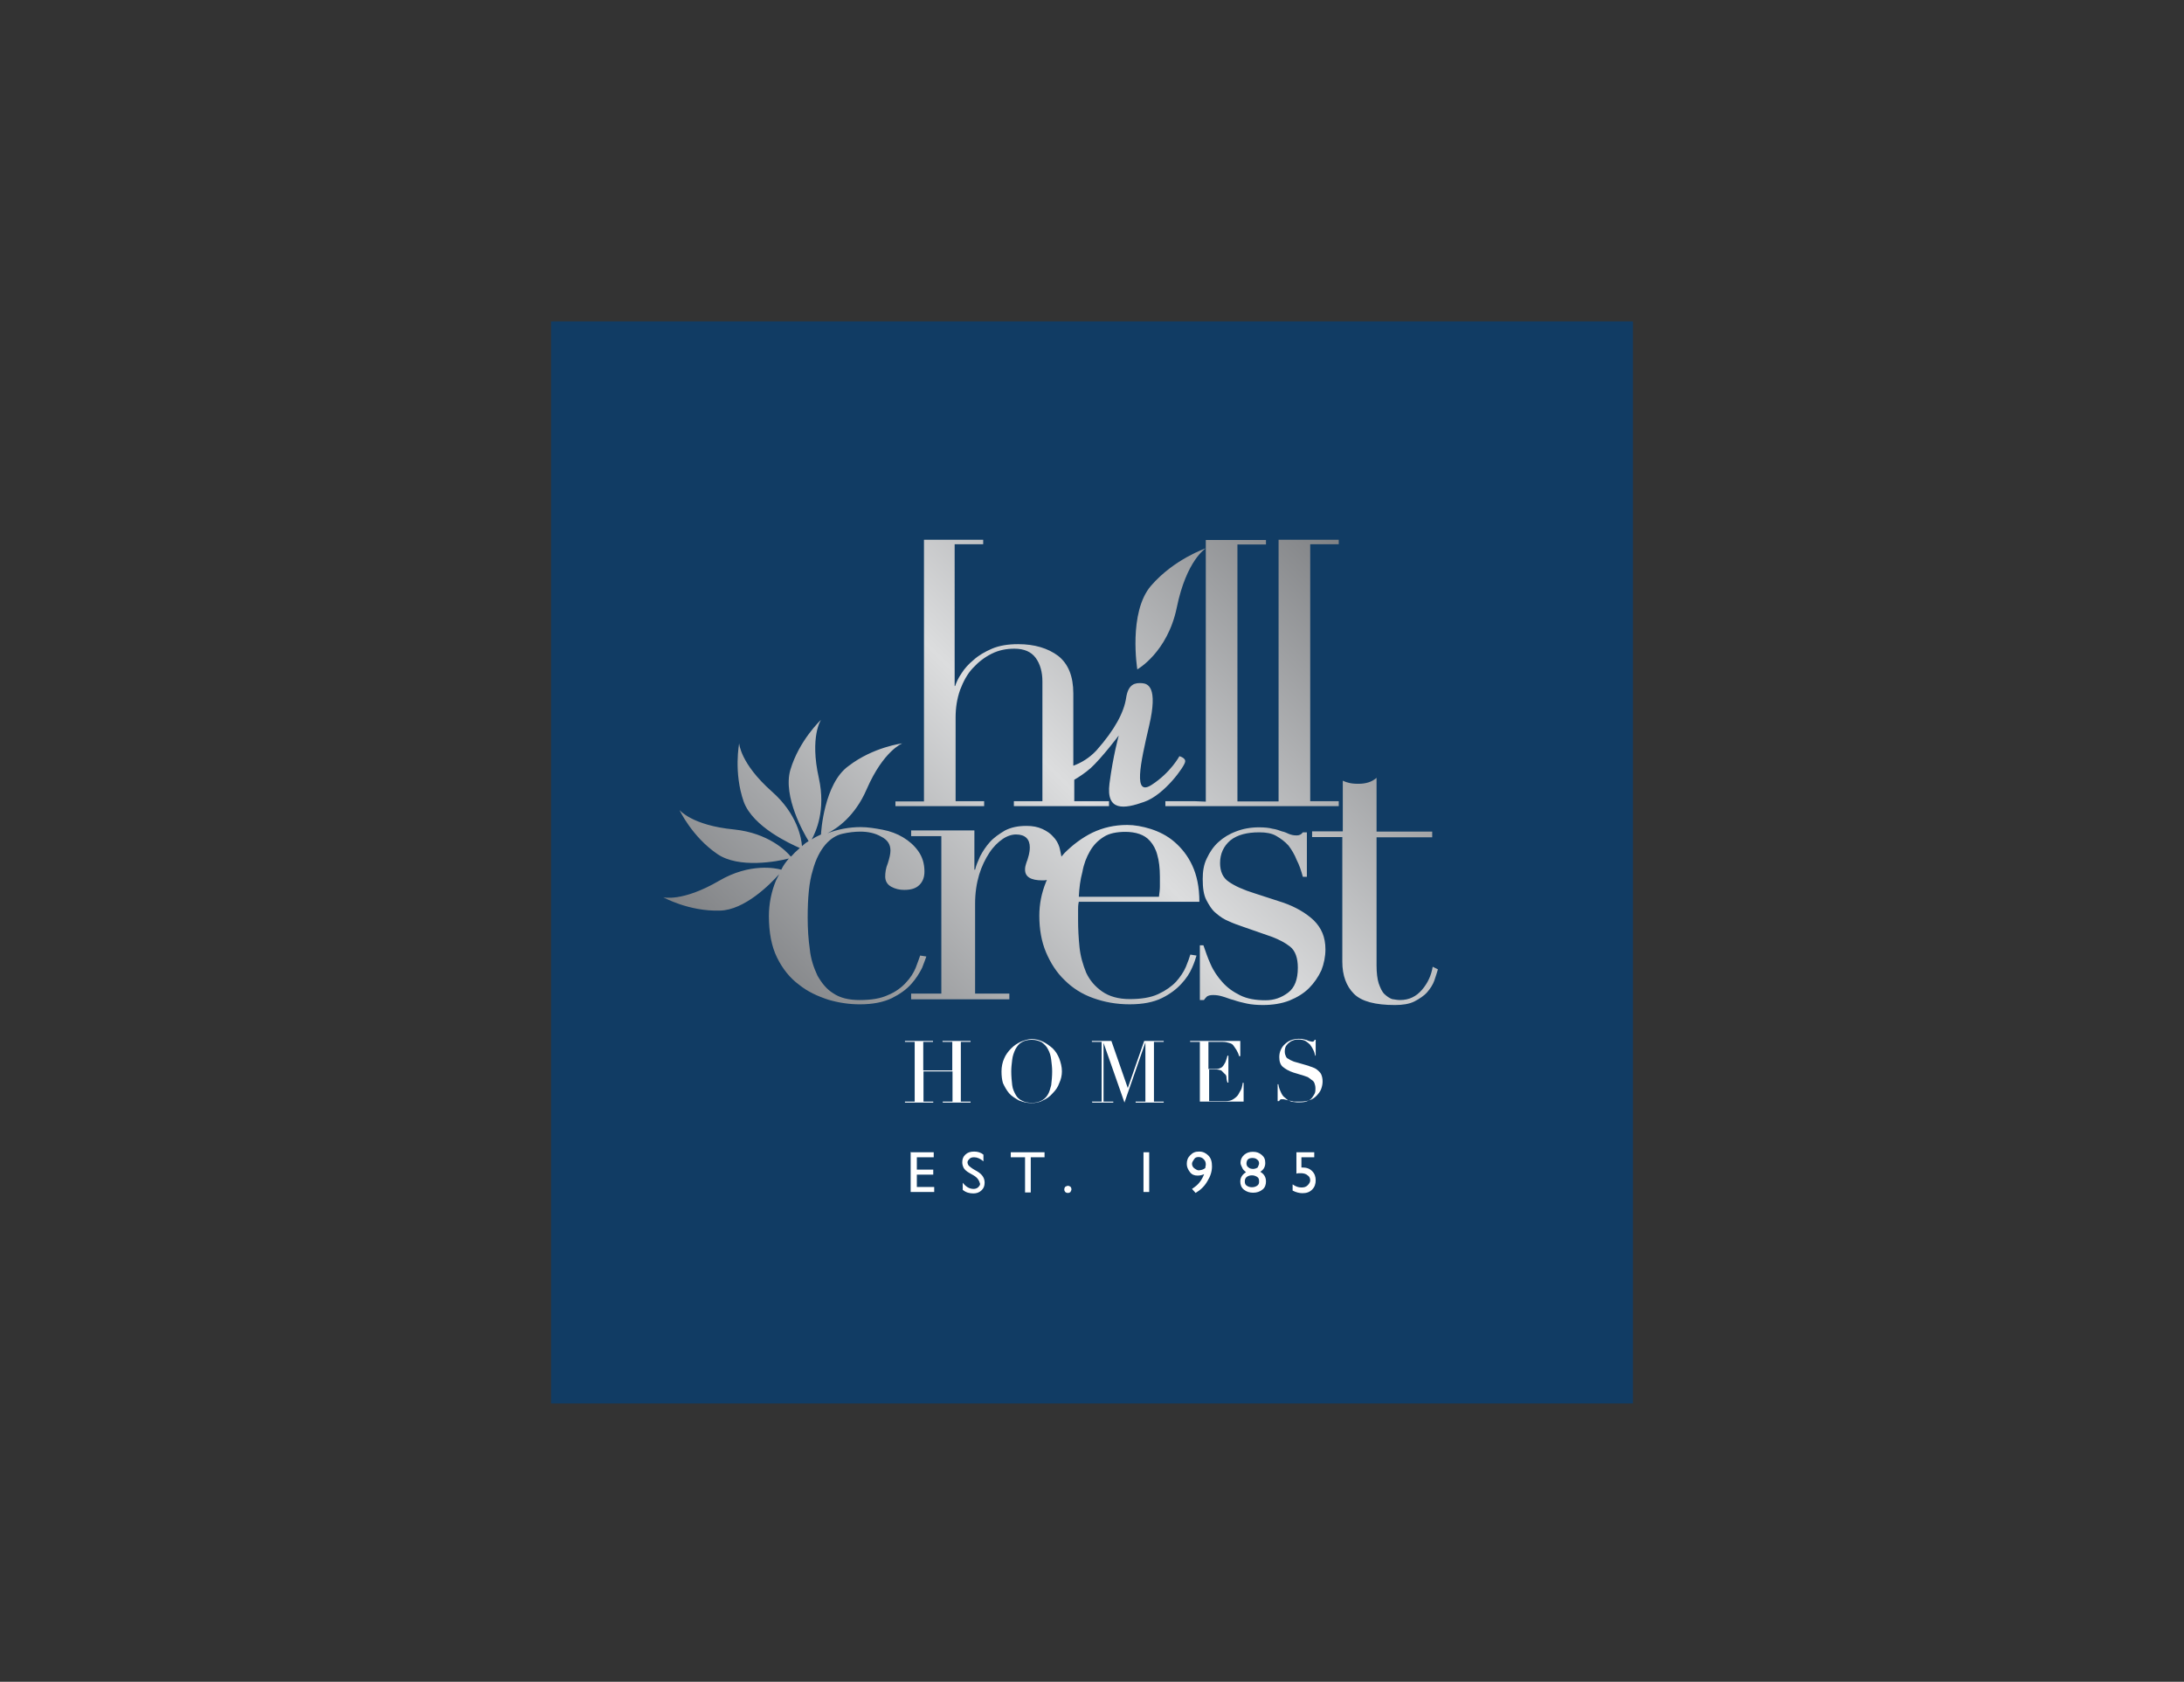
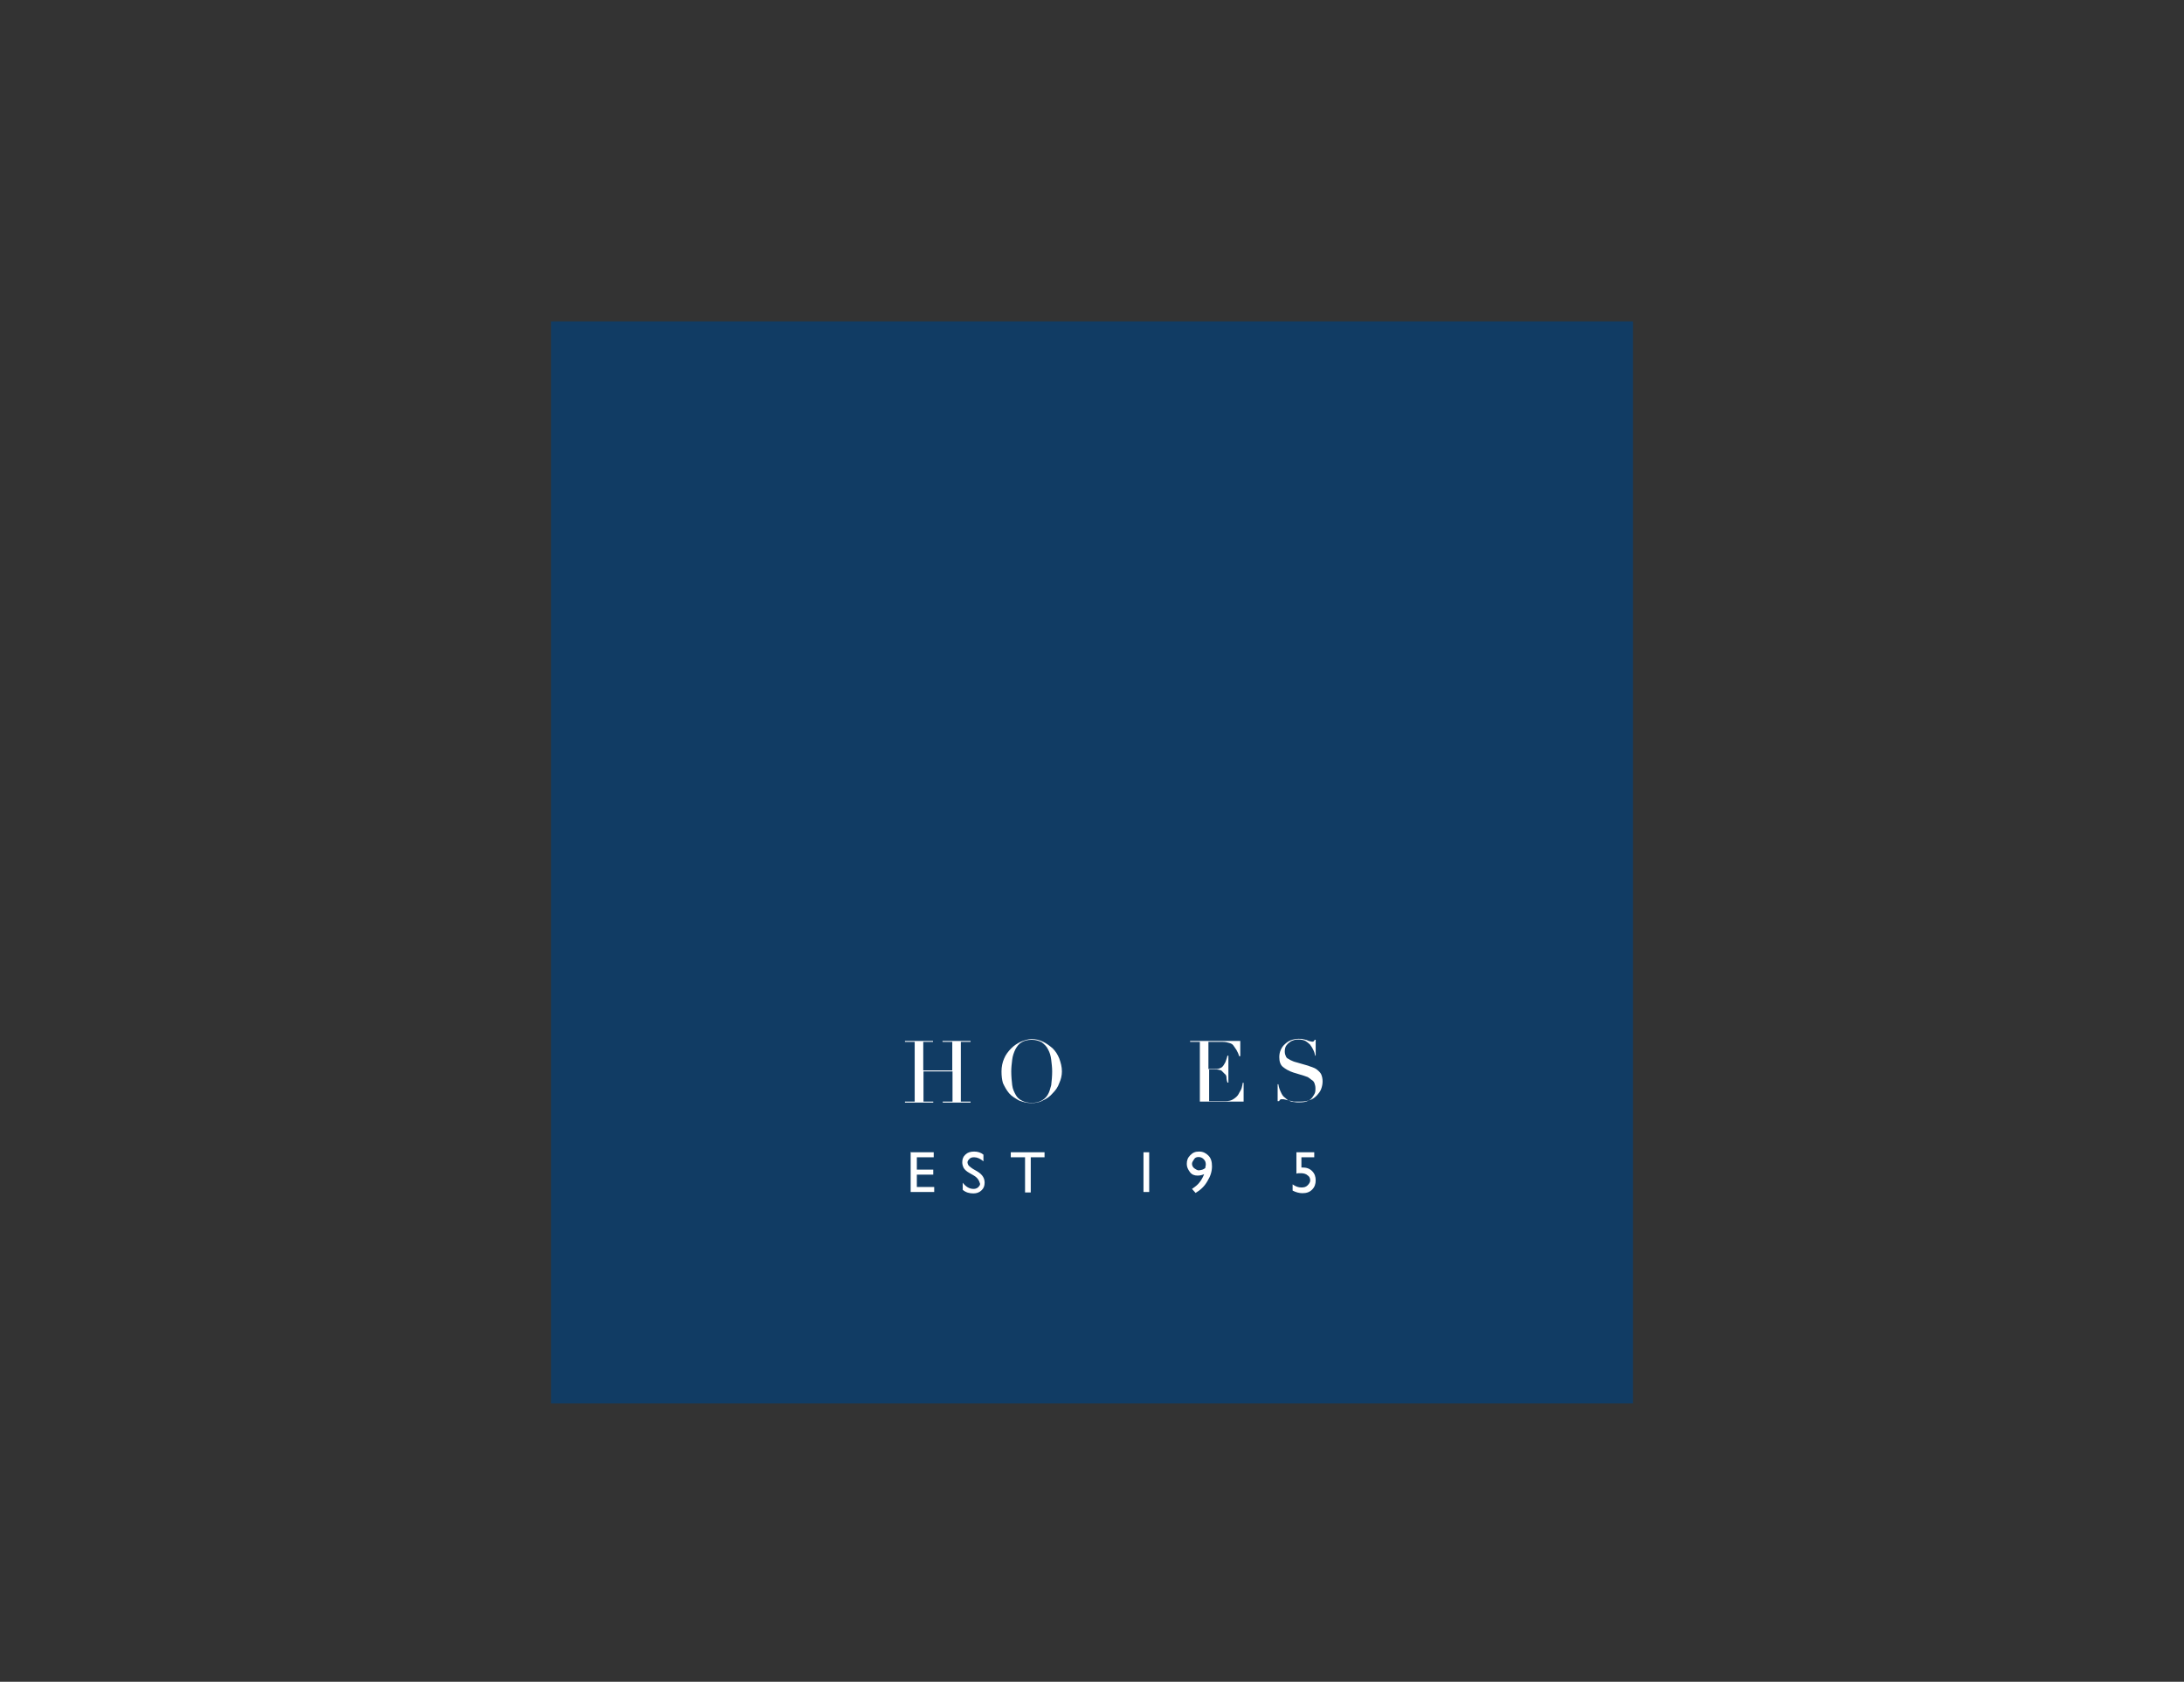
<svg xmlns="http://www.w3.org/2000/svg" version="1.1" id="Layer_1" x="0px" y="0px" viewBox="-323 -135.1 918.3 707" enable-background="new -323 -135.1 918.3 707" xml:space="preserve">
  <rect x="-323" y="-135.1" width="918.3" height="707" fill="#333333" stroke="none" />
  <rect x="-91.3" y="0" fill="#113C64" width="454.9" height="454.9" />
  <g id="XMLID_50_">
    <path id="XMLID_60_" fill="#FFFFFF" d="M57.5,328h4.1v-25.1h-4.1v-0.4h11.8v0.4h-4.1v12h12.2v-12h-4.1v-0.4h11.8v0.4h-4.1V328h4.1   v0.4H73.4V328h4.1v-12.7H65.3V328h4.1v0.4H57.5V328z" />
    <path id="XMLID_57_" fill="#FFFFFF" d="M98.1,315.3c0-1.9,0.4-3.9,1.1-5.4c0.6-1.5,1.7-3,3-4.3s2.6-2.1,4.1-2.8   c1.5-0.6,3-1.1,4.5-1.1c1.7,0,3.2,0.4,4.7,1.1s2.8,1.7,4.1,2.8c1.3,1.3,2.1,2.6,2.8,4.3c0.6,1.7,1.1,3.4,1.1,5.4   c0,1.7-0.4,3.4-1.1,4.9c-0.6,1.7-1.5,3-2.8,4.3c-1.1,1.3-2.6,2.4-4.1,3c-1.5,0.9-3.2,1.1-4.9,1.1c-1.9,0-3.4-0.4-5.2-1.1   c-1.5-0.9-3-1.7-4.1-3c-1.1-1.3-1.9-2.8-2.6-4.3C98.3,318.8,98.1,317.3,98.1,315.3z M102.2,315.3c0,2.1,0.2,4.1,0.4,5.8   c0.2,1.7,0.9,3,1.5,4.1c0.6,1.1,1.5,1.9,2.6,2.4c1.1,0.6,2.4,0.9,4.1,0.9c1.5,0,2.8-0.2,4.1-0.9c1.1-0.6,1.9-1.3,2.6-2.4   s1.1-2.6,1.5-4.1c0.2-1.7,0.4-3.7,0.4-5.8c0-1.7-0.2-3.2-0.4-4.9c-0.2-1.7-0.6-3-1.3-4.3c-0.6-1.3-1.5-2.1-2.6-3   c-1.1-0.6-2.6-1.1-4.3-1.1c-1.7,0-3.2,0.4-4.3,1.1c-1.1,0.6-1.9,1.7-2.6,3c-0.6,1.3-1.1,2.6-1.3,4.3   C102.4,312.1,102.2,313.6,102.2,315.3z" />
-     <path id="XMLID_55_" fill="#FFFFFF" d="M136.1,328h4.1v-25.1h-4.1v-0.4h8.2l6.9,19.8l0,0l6.9-19.8h8.2v0.4h-4.1V328h4.1v0.4h-11.8   V328h4.1v-24.9l0,0l-8.8,25.3l-8.8-25.1l0,0V328h4.1v0.4h-8.8L136.1,328L136.1,328z" />
    <path id="XMLID_53_" fill="#FFFFFF" d="M177.4,328h4.1v-25.1h-4.1v-0.4h21.1v6.4H198c-0.2-0.9-0.6-1.7-1.1-2.6   c-0.4-0.6-0.9-1.3-1.3-1.9c-0.4-0.6-1.1-0.9-1.9-1.1c-0.6-0.2-1.5-0.4-2.6-0.4h-6v11.4h2.4c0.9,0,1.5,0,2.1-0.2s1.1-0.4,1.5-0.9   c0.4-0.4,0.6-0.9,1.1-1.7c0.2-0.6,0.6-1.5,0.9-2.8h0.4V320h-0.4c-0.2-0.6-0.4-1.3-0.4-2.1c0-0.9-0.4-1.3-0.9-1.7   c-0.4-0.4-0.9-0.9-1.3-1.3c-0.6-0.2-1.3-0.4-2.1-0.4h-3v13.3h6.9c1.3,0,2.4-0.2,3.4-0.9c0.9-0.6,1.7-1.3,2.1-2.1   c0.4-0.9,1.1-1.7,1.3-2.6c0.2-0.9,0.4-1.5,0.4-2.1h0.4v7.9h-22.3v0H177.4z" />
    <path id="XMLID_51_" fill="#FFFFFF" d="M214.1,320.7h0.4c0.2,1.3,0.6,2.4,1.1,3.4c0.4,0.9,0.9,1.7,1.5,2.1c0.6,0.4,1.1,1.1,1.7,1.3   s1.1,0.6,1.7,0.6c0.6,0,1.1,0.2,1.7,0.2c0.6,0,1.1,0,1.5,0c1.3,0,2.4-0.2,3.2-0.6c0.9-0.4,1.5-0.9,1.9-1.5c0.4-0.6,0.9-1.3,1.1-1.9   c0.2-0.6,0.2-1.3,0.2-1.9c0-0.9-0.2-1.5-0.4-2.1c-0.2-0.6-0.6-1.1-1.3-1.5c-0.6-0.4-1.1-0.9-1.5-1.1c-0.6-0.2-1.1-0.4-1.7-0.6   l-4.3-1.3c-1.9-0.6-3.4-1.5-4.5-2.4c-1.1-0.9-1.5-2.4-1.5-4.1c0-1.1,0.2-2.1,0.6-3c0.4-0.9,0.9-1.7,1.7-2.4   c0.6-0.6,1.5-1.3,2.6-1.7c1.1-0.4,2.1-0.6,3.2-0.6c0.9,0,1.5,0,2.1,0.2s1.1,0.2,1.5,0.4c0.4,0.2,0.9,0.4,1.1,0.4   c0.2,0,0.6,0.2,1.1,0.2c0.2,0,0.4,0,0.6-0.2c0.2-0.2,0.2-0.2,0.4-0.6h0.4v6.7H230c-0.2-0.9-0.4-1.7-0.9-2.6   c-0.4-0.9-0.9-1.5-1.3-2.1c-0.6-0.6-1.3-1.1-1.9-1.5c-0.9-0.4-1.7-0.6-2.8-0.6c-0.6,0-1.3,0-1.9,0.2c-0.6,0.2-1.3,0.4-1.9,0.9   c-0.6,0.4-1.1,0.9-1.5,1.5c-0.4,0.6-0.6,1.5-0.6,2.4c0,0.9,0.2,1.5,0.4,1.9c0.2,0.6,0.6,1.1,1.3,1.3c0.4,0.4,1.1,0.6,1.7,0.9   s1.3,0.4,1.9,0.6l4.5,1.3c0.4,0.2,1.1,0.4,1.7,0.6s1.5,0.6,2.1,1.1s1.3,1.1,1.7,1.9c0.4,0.9,0.6,1.9,0.6,3s-0.2,2.1-0.6,3.2   s-1.1,1.9-1.9,2.8c-0.9,0.9-1.7,1.5-3,1.9c-1.1,0.4-2.4,0.6-3.9,0.6c-0.4,0-0.9,0-1.3,0c-0.4,0-0.9,0-1.1,0c-0.4,0-0.6,0-1.1-0.2   c-0.4,0-0.6-0.2-1.1-0.2c-0.4-0.2-1.1-0.2-1.5-0.4c-0.6-0.2-1.1-0.2-1.5-0.2c-0.4,0-0.6,0-0.9,0.2c-0.2,0.2-0.2,0.4-0.4,0.6h-0.6   v-7.1H214.1z" />
  </g>
  <g id="XMLID_30_">
    <path id="XMLID_48_" fill="#FFFFFF" d="M60.1,349.3h9.5v2.1h-7.1v5.2h6.9v2.1h-6.9v5.2h7.3v2.1h-9.9v-16.8H60.1z" />
    <path id="XMLID_46_" fill="#FFFFFF" d="M86.5,359.1l-1.9-1.1c-1.1-0.6-1.9-1.3-2.4-2.1c-0.4-0.9-0.6-1.5-0.6-2.4   c0-1.3,0.4-2.4,1.3-3.2c0.9-0.9,2.1-1.3,3.7-1.3c1.5,0,2.8,0.4,3.9,1.3v2.8c-1.3-1.1-2.6-1.7-3.9-1.7c-0.9,0-1.5,0.2-1.9,0.6   c-0.4,0.4-0.9,0.9-0.9,1.5c0,0.4,0.2,1.1,0.6,1.5c0.4,0.4,1.1,0.9,1.7,1.3l1.9,1.1c2.1,1.3,3,2.8,3,4.7c0,1.3-0.4,2.4-1.3,3.2   c-0.9,0.9-2.1,1.3-3.4,1.3c-1.7,0-3.2-0.4-4.5-1.5v-3c1.3,1.7,2.8,2.6,4.5,2.6c0.9,0,1.3-0.2,1.9-0.6c0.4-0.4,0.9-0.9,0.9-1.5   C88.7,361.1,88,360,86.5,359.1z" />
    <path id="XMLID_44_" fill="#FFFFFF" d="M102,349.3h14.2v2.1h-5.8v14.8H108v-14.8h-6V349.3z" />
-     <path id="XMLID_42_" fill="#FFFFFF" d="M126,363.4c0.4,0,0.9,0.2,1.1,0.4c0.2,0.2,0.4,0.6,0.4,1.1c0,0.4-0.2,0.6-0.4,1.1   c-0.2,0.2-0.6,0.4-1.1,0.4s-0.9-0.2-1.1-0.4c-0.2-0.2-0.4-0.6-0.4-1.1c0-0.4,0.2-0.9,0.4-1.1C125.2,363.7,125.6,363.4,126,363.4z" />
    <path id="XMLID_40_" fill="#FFFFFF" d="M157.8,349.3h2.4V366h-2.4V349.3z" />
    <path id="XMLID_37_" fill="#FFFFFF" d="M179.7,366.4l-1.5-1.7c1.3-0.9,2.4-1.7,3.2-2.8c0.9-1.1,1.5-2.4,1.9-3.4   c-0.9,0.4-1.7,0.6-2.8,0.6c-1.3,0-2.4-0.4-3.2-1.5s-1.3-2.1-1.3-3.4c0-1.5,0.4-2.6,1.5-3.7c1.1-1.1,2.1-1.5,3.7-1.5   s2.8,0.6,3.9,1.7c1.1,1.1,1.5,2.6,1.5,4.5c0,2.1-0.6,4.1-1.9,6.2C183.4,363.7,181.7,365.2,179.7,366.4z M183.8,355.9   c0-0.6,0.2-1.1,0.2-1.3c0-1.1-0.2-1.7-0.9-2.4c-0.6-0.6-1.3-0.9-2.1-0.9s-1.5,0.2-1.9,0.9c-0.4,0.6-0.9,1.3-0.9,1.9   c0,0.6,0.2,1.3,0.9,1.9c0.6,0.4,1.3,0.9,1.9,0.9C182.1,356.8,183,356.6,183.8,355.9z" />
-     <path id="XMLID_33_" fill="#FFFFFF" d="M198.6,353.8c0-1.3,0.4-2.4,1.5-3.4c1.1-0.9,2.1-1.3,3.7-1.3s2.6,0.4,3.7,1.3   c1.1,0.9,1.5,1.9,1.5,3.4s-0.6,2.8-2.1,3.7c1.5,0.9,2.4,2.1,2.4,4.1c0,1.3-0.4,2.6-1.5,3.4c-1.1,0.9-2.4,1.3-3.9,1.3   s-2.8-0.4-3.9-1.3s-1.5-2.1-1.5-3.4c0-1.7,0.9-3,2.4-3.9c-0.6-0.6-1.3-1.1-1.5-1.7S198.6,354.6,198.6,353.8z M206.4,361.7v-0.2   c0-0.9-0.2-1.5-0.9-1.9s-1.3-0.6-2.1-0.6s-1.5,0.2-2.1,0.6c-0.6,0.4-0.9,1.1-0.9,1.9c0,0.9,0.2,1.5,0.9,1.9   c0.6,0.4,1.3,0.6,2.1,0.6s1.5-0.2,2.1-0.6C206.2,363,206.4,362.4,206.4,361.7z M206.4,354c0-0.6-0.2-1.3-0.9-1.7   c-0.4-0.4-1.1-0.6-1.9-0.6s-1.5,0.2-1.9,0.6c-0.4,0.4-0.6,1.1-0.6,1.7c0,0.6,0.2,1.3,0.9,1.7c0.4,0.4,1.1,0.6,1.9,0.6   c0.6,0,1.3-0.2,1.9-0.6C205.9,355.3,206.4,354.6,206.4,354z" />
    <path id="XMLID_31_" fill="#FFFFFF" d="M222.1,349.3h7.5v2.1h-5.4v4.3c0.2,0,0.4,0,0.4,0c1.7,0,3,0.4,4.1,1.5   c1.1,1.1,1.5,2.4,1.5,3.9s-0.4,2.8-1.5,3.9c-1.1,1.1-2.4,1.5-4.1,1.5c-1.3,0-2.8-0.4-4.1-1.1v-2.6c1.3,0.9,2.4,1.3,3.7,1.3   c1.1,0,1.9-0.2,2.6-0.9c0.6-0.6,1.1-1.3,1.1-2.1c0-0.9-0.4-1.7-1.1-2.1c-0.6-0.6-1.7-0.9-2.8-0.9c-0.9,0-1.5,0-1.9,0.2V349.3z" />
  </g>
  <linearGradient id="XMLID_2_" gradientUnits="userSpaceOnUse" x1="-25.746" y1="258.846" x2="83.574" y2="368.166" gradientTransform="matrix(1.987 0 0 -1.987 87.17 836.593)">
    <stop offset="0" style="stop-color:#808285" />
    <stop offset="0.5" style="stop-color:#DCDDDE" />
    <stop offset="1" style="stop-color:#808285" />
  </linearGradient>
-   <path id="XMLID_15_" fill="url(#XMLID_2_)" d="M184.3,91.7L184.3,91.7 M179.1,201.7h-6.9h-5.2v2.1h12h22.3h1.3h3.4h3.4h3.2h27.3  v-2.1h-12v-108h12v-1.9h-25.3v110h-5.2h-6.9h-5.2v-108h12v-1.9h-25.3v110L179.1,201.7L179.1,201.7z M216.7,244.4l-12-3.9  c-4.9-1.5-8.6-3.2-11-4.9c-2.6-1.7-3.7-4.5-3.7-7.9c0-3.9,1.5-7.1,4.3-9.5c3-2.4,7.1-3.4,12.2-3.4c2.8,0,5.2,0.4,7.1,1.5  c1.9,1.1,3.7,2.4,5.2,4.1c1.3,1.7,2.6,3.9,3.4,6c1.1,2.1,1.9,4.5,2.6,7.1h1.7v-18.7h-1.7c-0.6,0.9-1.5,1.3-2.6,1.3  c-1.3,0-2.1-0.2-3.2-0.6c-0.9-0.4-1.9-0.9-3-1.1c-1.1-0.4-2.4-0.9-3.9-1.1c-1.5-0.4-3.4-0.6-5.8-0.6c-3.4,0-6.7,0.6-9.5,1.7  c-3,1.1-5.4,2.6-7.5,4.5c-2.1,1.9-3.7,4.3-4.9,6.9c-1.3,2.6-1.7,5.6-1.7,8.6c0,3.7,0.4,6.7,1.5,8.8c1.1,2.1,2.4,4.3,4.1,5.6  c1.7,1.5,3.4,2.6,5.4,3.4c1.9,0.9,3.7,1.5,5.4,2.1l12.9,4.5c2.8,1.1,5.4,2.4,7.5,4.1c2.1,1.7,3.2,4.7,3.2,8.8  c0,4.9-1.3,8.4-4.1,10.5c-2.8,2.1-5.8,3.2-9.5,3.2c-4.1,0-7.7-0.6-10.7-2.1s-5.4-3.2-7.5-5.6c-1.9-2.1-3.7-4.7-4.9-7.5  c-1.3-2.8-2.1-5.4-3-7.9h-1.5v23h1.7c0.4-0.6,0.9-1.1,1.3-1.5c0.6-0.4,1.5-0.6,2.6-0.6c1.3,0,2.6,0.2,3.9,0.6c1.5,0.4,3,1.1,4.7,1.5  c1.7,0.6,3.7,1.1,5.6,1.5c1.9,0.4,4.3,0.6,6.7,0.6c4.1,0,7.9-0.6,11.2-1.9c3.2-1.3,6-3,8.2-5.2c2.1-2.1,3.9-4.7,5.2-7.5  c1.1-2.8,1.7-5.8,1.7-8.8c0-5.2-1.7-9-4.9-12.2C226.1,248.7,221.8,246.2,216.7,244.4z M279.4,271.3c-0.6,3.7-2.1,6.9-4.5,9.7  c-2.4,2.8-5.4,4.3-9.2,4.3c-1.1,0-2.1-0.2-3.4-0.4c-1.1-0.4-2.1-1.1-3.2-2.1c-1.1-1.1-1.7-2.6-2.4-4.5c-0.6-1.9-0.9-4.5-0.9-7.5  v-53.9h23.4v-2.4h-23.4v-22.6c-1.1,0.9-2.1,1.5-3.4,1.9c-1.3,0.4-2.6,0.6-4.3,0.6c-1.9,0-3.2-0.2-3.9-0.4c-0.9-0.2-1.5-0.4-2.6-0.9  v21.3h-12.9v2.4h12.7v52.4c0,5.8,1.7,10.3,4.9,13.5s9,4.7,17.2,4.7c3.2,0,6-0.4,8.2-1.5c2.1-1.1,4.1-2.4,5.4-3.9  c1.3-1.5,2.4-3.2,3-4.9s1.1-3.4,1.5-4.7L279.4,271.3z M130.3,247.4c0,1.1,0,2.6,0,4.3c0,3.7,0.2,7.5,0.6,11.4  c0.4,3.9,1.5,7.5,2.8,10.7c1.5,3.2,3.7,5.8,6.7,7.9c3,2.1,6.9,3.2,11.6,3.2c4.7,0,8.8-0.6,12-2.1s5.6-3.2,7.5-5.2  c1.7-1.9,3.2-4.1,4.1-6.2c0.9-2.1,1.5-3.9,1.9-5.2l2.6,0.4c-0.4,1.3-0.9,3-1.9,5.2c-0.9,2.1-2.4,4.5-4.5,6.7c-1.9,2.1-4.7,4.3-8.2,6  s-7.9,2.6-13.5,2.6c-5.6,0-10.5-0.9-15.3-2.6s-8.8-4.3-12-7.5c-3.4-3.2-6-7.3-7.9-11.8c-1.9-4.5-2.8-9.7-2.8-15.3  c0-4.9,0.9-9.5,2.8-14.2c0.2-0.4,0.2-0.6,0.4-0.9c-0.6,0.2-1.3,0.2-1.9,0.2c-4.9,0-7.3-1.5-7.3-4.5c0-1.1,0.2-1.7,0.4-2.4  c0.2-0.6,0.4-1.3,0.6-1.7c0.2-0.6,0.4-1.3,0.6-2.1c0.2-0.9,0.4-1.9,0.4-3.2c0-3.4-1.9-5.4-5.8-5.4c-1.7,0-3.7,0.6-5.6,1.9  c-1.9,1.3-3.9,3.2-5.6,5.8c-1.7,2.6-3.2,5.6-4.3,9.2c-1.1,3.7-1.7,7.7-1.7,12.2v37.8h14.4v2.4H60.1v-2.4h12.7v-66.2H60.1v-2.4h26.6  v16.5H87c0.4-1.7,1.1-3.4,2.1-5.6c1.1-2.1,2.4-4.1,4.1-6s3.9-3.4,6.4-4.9c2.6-1.3,5.4-1.9,9-1.9c2.6,0,4.7,0.4,6.7,1.3  c1.9,0.9,3.4,1.9,4.5,3.2c1.3,1.3,2.1,2.8,2.6,4.3c0.4,1.3,0.6,2.8,0.9,4.1c0.4-0.4,0.9-1.1,1.3-1.5c3.4-3.4,7.3-6.4,11.8-8.6  c4.5-2.1,9.2-3.2,14.6-3.2c3,0,6.4,0.6,9.9,1.7c3.4,1.1,6.9,2.8,9.9,5.4s5.6,5.8,7.5,9.9s3,9,3,15.3h-50.7  C130.3,245.3,130.3,246.4,130.3,247.4z M130.6,241.9h33.7c0.2-1.5,0.4-3,0.4-4.3c0-1.3,0-2.8,0-4.1c0-3.7-0.4-6.9-1.1-9.2  c-0.6-2.4-1.7-4.3-3-5.8c-1.3-1.5-2.8-2.4-4.5-3c-1.7-0.6-3.9-0.9-5.8-0.9c-3.7,0-6.9,0.6-9.2,2.1c-2.4,1.5-4.3,3.4-5.8,6  c-1.5,2.6-2.6,5.4-3.2,8.8C131.2,234.8,130.8,238.2,130.6,241.9z M53.4,203.8h37.4v-2.1h-12v-35.2c0-4.1,0.6-7.9,1.9-11.6  c1.3-3.4,3-6.7,5.4-9.2c2.4-2.6,4.9-4.5,7.9-6c3-1.5,6.2-2.1,9.5-2.1c4.1,0,7.1,1.3,9,3.9c1.9,2.6,2.8,6,2.8,9.9v50.3h-12v2.1h30.1  h3h6.9v-2.1h-2.6h-7.3h-4.7v-9c1.9-1.1,4.5-2.8,6.9-4.9c4.7-4.3,11.8-13.7,11.8-13.7s-2.4,8.6-3.9,20.2c-1.5,11.8,6.2,10.7,14.6,7.7  c8.6-3,17-15,17.2-16.8c0.4-1.7-2.4-2.4-2.4-2.4s-3.7,6.9-11.6,12c-7.9,5.2-4.9-8.6-1.1-24.9s-0.6-17.6-3-17.8  c-2.8-0.2-5.8,0.2-6.7,6.2c-0.9,6-4.7,13.3-12.5,22.1c-3,3.2-6.4,5.2-9.7,6.4v-30.3c0-7.3-2.1-12.5-6.4-15.9  c-4.3-3.2-9.9-4.9-16.8-4.9c-4.3,0-7.9,0.6-11,1.9c-3,1.3-5.6,2.8-7.7,4.7c-2.1,1.7-3.9,3.7-5.2,5.8c-1.3,1.9-2.1,3.7-2.6,5.2h-0.2  V93.7h12v-1.9H65.5v110h-12V203.8z M171.8,120.3c4.1-20,12.2-24.9,12.2-24.9s-13.3,4.5-23,15.7s-5.8,35.2-5.8,35.2  S167.9,139.2,171.8,120.3z M66.5,267l-2.6-0.4c-0.4,1.3-1.1,3-1.9,5.2c-0.9,2.1-2.1,4.1-4.1,6.2c-1.7,1.9-4.3,3.9-7.5,5.2  c-3.2,1.5-7.1,2.1-12,2.1c-4.5,0-8.2-0.9-11-2.8c-2.8-1.7-4.9-4.3-6.7-7.5c-1.5-3.2-2.8-6.9-3.2-11c-0.6-4.1-0.9-8.6-0.9-13.3  c0-8.4,0.6-15,2.1-19.8c1.3-4.9,3.2-8.4,5.4-11c2.1-2.4,4.5-3.9,7.1-4.5c2.6-0.6,5.2-0.9,7.5-0.9c3.2,0,6.2,0.6,8.8,2.1  c2.6,1.3,3.9,3.2,3.9,5.8c0,1.5-0.4,3.2-1.1,5.4c-0.9,2.1-1.1,4.1-1.1,5.6c0,1.9,0.9,3.4,2.6,4.3c1.7,0.9,3.4,1.3,5.4,1.3  c2.8,0,4.9-0.6,6.4-2.1c1.5-1.5,2.1-3.4,2.1-5.6c0-3.4-0.9-6.2-2.6-8.6c-1.7-2.4-3.9-4.3-6.4-5.8s-5.4-2.6-8.6-3.2s-6.2-1.1-9.2-1.1  c-4.9,0-9.5,0.9-14,2.6c3.9-1.9,11.6-7.1,16.5-18.5c7.1-16.3,15-19.3,15-19.3s-12.2,1.5-22.6,9.5c-10.3,7.3-11.6,27.9-11.6,28.8  c-1.3,0.6-2.8,1.3-3.9,2.1c1.7-3.2,6-12.2,3-25.8c-3.9-17.4,0.9-24.5,0.9-24.5s-9.2,8.6-12.9,21.1c-3.2,11.2,5.8,26.8,7.7,29.9  c-1.1,0.6-1.9,1.3-2.8,2.1c-0.2-3.2-1.9-13.5-12.7-23c-13.3-11.8-13.7-20.2-13.7-20.2s-2.4,12.2,1.9,24.5  c3.9,10.7,19.8,17.8,23.6,19.5c-0.6,0.6-1.5,1.3-2.1,1.9c-0.6,0.6-1.1,1.3-1.7,1.7c-1.9-2.4-9.5-9.9-23.8-11.4  c-17.8-1.7-23-8.2-23-8.2s5.2,11.2,15.9,18.5c9,6.2,25.1,3.2,30.1,1.9c-1.3,1.5-2.4,3-3.2,4.7c-2.1-0.6-13.1-3-26.2,4.7  c-15.5,9-23.4,6.9-23.4,6.9s10.7,6,23.8,5.6c10.3-0.2,21.1-11,24.9-15.3c-0.4,0.9-0.9,1.7-1.3,2.6c-1.9,4.5-3,9.7-3,15  c0,6.9,1.1,12.7,3.4,17.4s5.4,8.6,9.2,11.4c3.7,3,7.9,4.9,12.5,6.4c4.5,1.3,8.8,1.9,13.1,1.9c5.6,0,9.9-0.9,13.5-2.6  c3.4-1.7,6.2-3.7,8.2-6c1.9-2.1,3.4-4.5,4.5-6.7C65.5,269.8,66.1,268.1,66.5,267z" />
</svg>